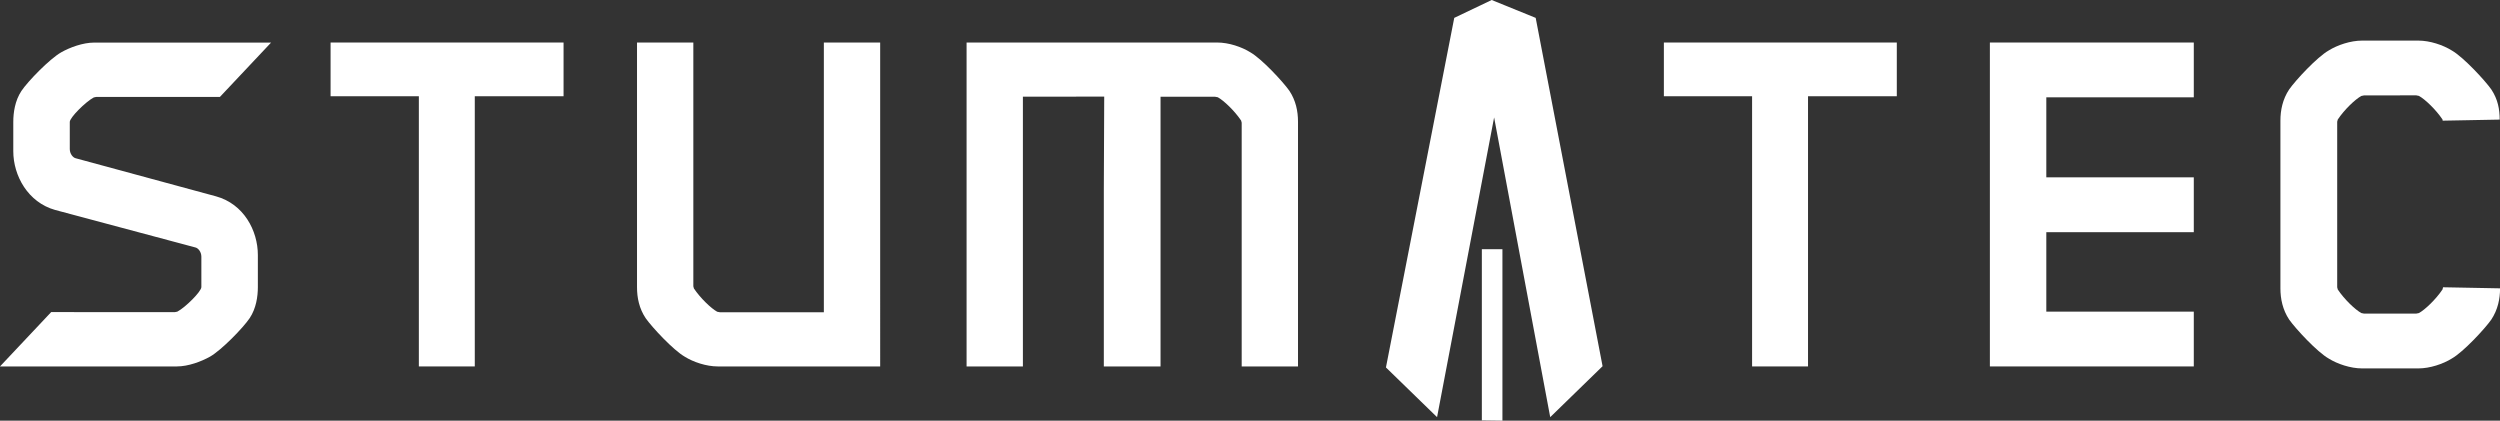
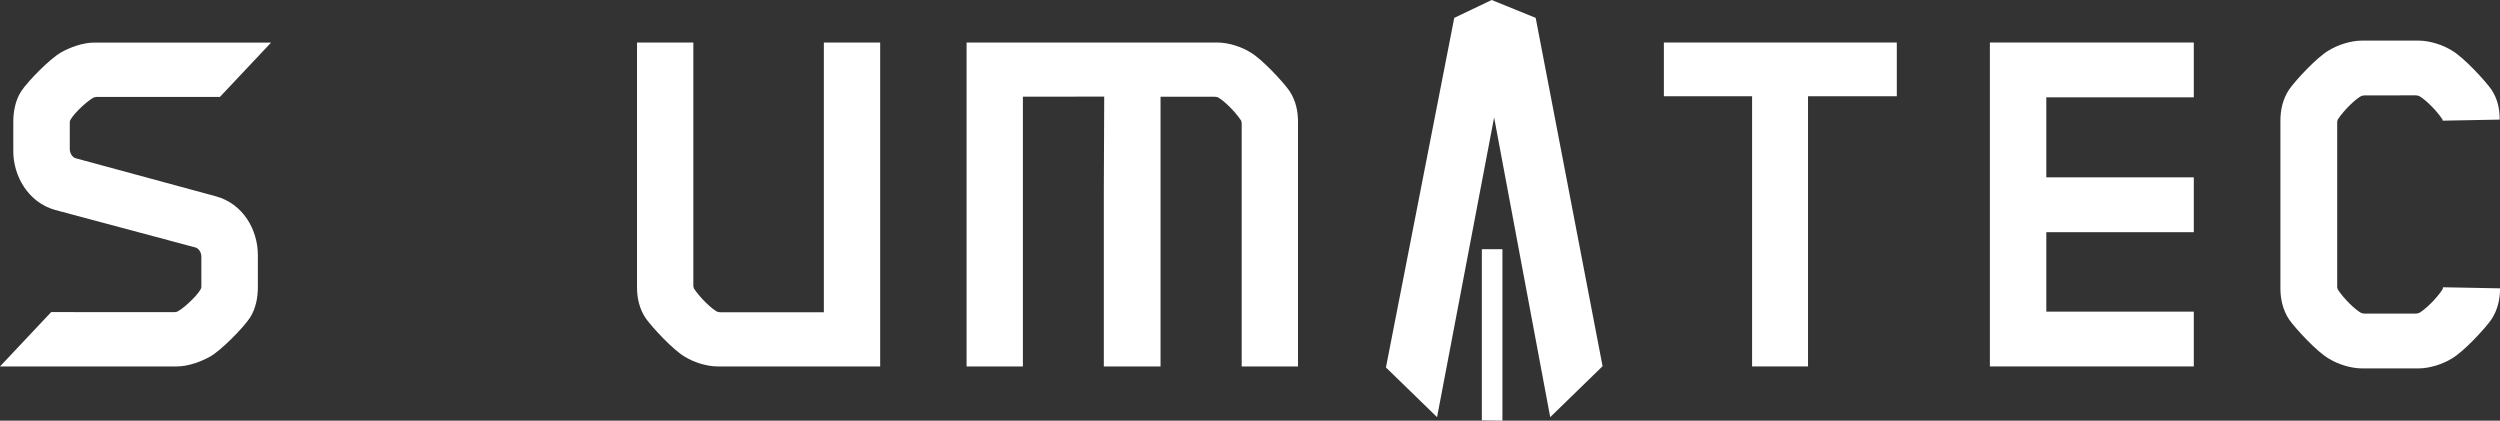
<svg xmlns="http://www.w3.org/2000/svg" version="1.1" id="Ebene_2_1_" x="0px" y="0px" viewBox="0 0 442.1 74.39" style="enable-background:new 0 0 442.1 74.39;" xml:space="preserve">
  <rect x="0" y="0" width="442.1" height="74.39" fill="#333333" stroke="none" />
  <style type="text/css">
	.st0{fill:#FFFFFF;}
	.st1{fill-rule:evenodd;clip-rule:evenodd;fill:#FFFFFF;}
</style>
  <polygon class="st0" points="294.24,7.52 294.24,17.02 309.84,17.02 309.84,17.14 309.84,64.8 319.73,64.8 319.73,17.14   319.73,17.02 335.43,17.02 335.43,7.52 294.24,7.52 " />
  <path class="st1" d="M424.42,16.87h-4.66h-1.69c-0.1,0-0.39,0.1-0.49,0.1c-1.07,0.58-3.01,2.42-4.17,4.17l-0.1,0.39v17.25V50.8  l0.1,0.39c1.16,1.75,3.1,3.59,4.17,4.17l0.49,0.1h2.85h4.66h1.69c0.1,0,0.39-0.1,0.49-0.1c1.07-0.58,3-2.42,4.17-4.17l0.1-0.39  l10.08,0.19c0,1.84-0.39,3.78-1.55,5.53c-1.16,1.65-4.94,5.72-6.98,6.88c-1.55,0.97-3.88,1.75-5.91,1.75h-1.78h-4.66h-1.78h-1.74  c-2.04,0-4.36-0.78-5.91-1.75c-2.04-1.16-5.81-5.23-6.98-6.88c-1.16-1.75-1.55-3.68-1.55-5.53V33.45V21.33  c0-1.84,0.39-3.78,1.55-5.52c1.16-1.65,4.94-5.72,6.98-6.88c1.55-0.97,3.88-1.75,5.91-1.75h1.78h4.66h1.78h1.74  c2.03,0,4.36,0.78,5.91,1.75c2.03,1.16,5.81,5.23,6.98,6.88c1.16,1.75,1.48,3.5,1.48,5.34l-10.08,0.19l-0.03-0.21  c-1.16-1.74-3.1-3.59-4.17-4.17l-0.49-0.1H424.42L424.42,16.87z" />
  <path class="st0" d="M145.69,55.22V33.57V7.52h9.96v31.32V64.8h-27.01h-1.72c-2.01,0-4.31-0.77-5.84-1.73  c-2.01-1.15-5.75-5.17-6.9-6.8c-1.15-1.72-1.53-3.64-1.53-5.46V33.48V7.52h9.96v31.23v11.88l0.1,0.38c1.15,1.72,3.06,3.54,4.12,4.12  l0.48,0.09H145.69L145.69,55.22z" />
  <path class="st1" d="M189.59,17.09L189.59,17.09l-8.18,0.01h-0.52v21.65V64.8h-9.96V33.48V7.52h9.92h8.35h0.39h1.33h4.38h0.01h0.1  h0.1h0.1h0.1h0.09h0.09h0.09h0.08h0.08h0.08h0.07h0.07h0.07h0.06h0.06h0.05h0.05h0.04h0.04h0.03h0.03h0.02h0.02h0.01h0.01h0h8.35  h8.35h0.39h1.33c2.01,0,4.31,0.77,5.84,1.73c2.01,1.15,5.75,5.17,6.9,6.8c1.15,1.72,1.53,3.64,1.53,5.46v17.34V64.8h-9.96V33.57  V21.7l-0.1-0.38c-1.15-1.72-3.06-3.54-4.12-4.12l-0.48-0.09h-0.95h-8.7v21.65V64.8h-0.07h-9.89h-0.07V33.57l0.07-16.49L189.59,17.09  L189.59,17.09z" />
-   <polygon class="st0" points="58.46,7.52 58.46,17.02 74.07,17.02 74.07,17.14 74.07,64.8 83.96,64.8 83.96,17.14 83.96,17.02   99.66,17.02 99.66,7.52 58.46,7.52 " />
  <polygon class="st0" points="351.89,64.8 351.89,7.52 387.95,7.52 387.95,17.21 361.87,17.21 361.87,31.36 387.95,31.36   387.95,41.06 361.87,41.06 361.87,55.11 387.95,55.11 387.95,64.8 351.89,64.8 " />
  <polygon class="st0" points="264.22,20.77 274.14,73.77 283.4,64.76 271.57,3.16 263.79,0 257.17,3.16 245.09,64.98 254.13,73.77   264.22,20.77 " />
  <polygon class="st0" points="265.69,74.39 265.69,44.07 262.05,44.07 262.05,74.34 265.69,74.39 " />
  <path class="st0" d="M9.05,55.19L0,64.8h31.28c2.02,0,4.32-0.87,5.86-1.73c2.02-1.15,5.86-5.09,7.02-6.82  c1.15-1.73,1.44-3.84,1.44-5.48V45.1c0-4.33-2.5-9.03-7.4-10.38l-24.8-6.73c-0.48-0.1-1.06-0.77-1.06-1.63v-4.8  c0-0.77,2.79-3.55,4.23-4.32c0,0,0.38-0.1,0.48-0.1l21.84,0l9.05-9.61H16.67c-2.02,0-4.33,0.86-5.86,1.73  c-2.02,1.15-5.86,5.09-7.02,6.82c-1.15,1.73-1.44,3.85-1.44,5.48v5.19c0,4.32,2.59,9.03,7.4,10.38l24.8,6.63  c0.48,0.1,1.06,0.77,1.06,1.63v5.38c0,0.77-2.79,3.56-4.23,4.33c0,0-0.38,0.1-0.48,0.1L9.05,55.19L9.05,55.19z" />
</svg>